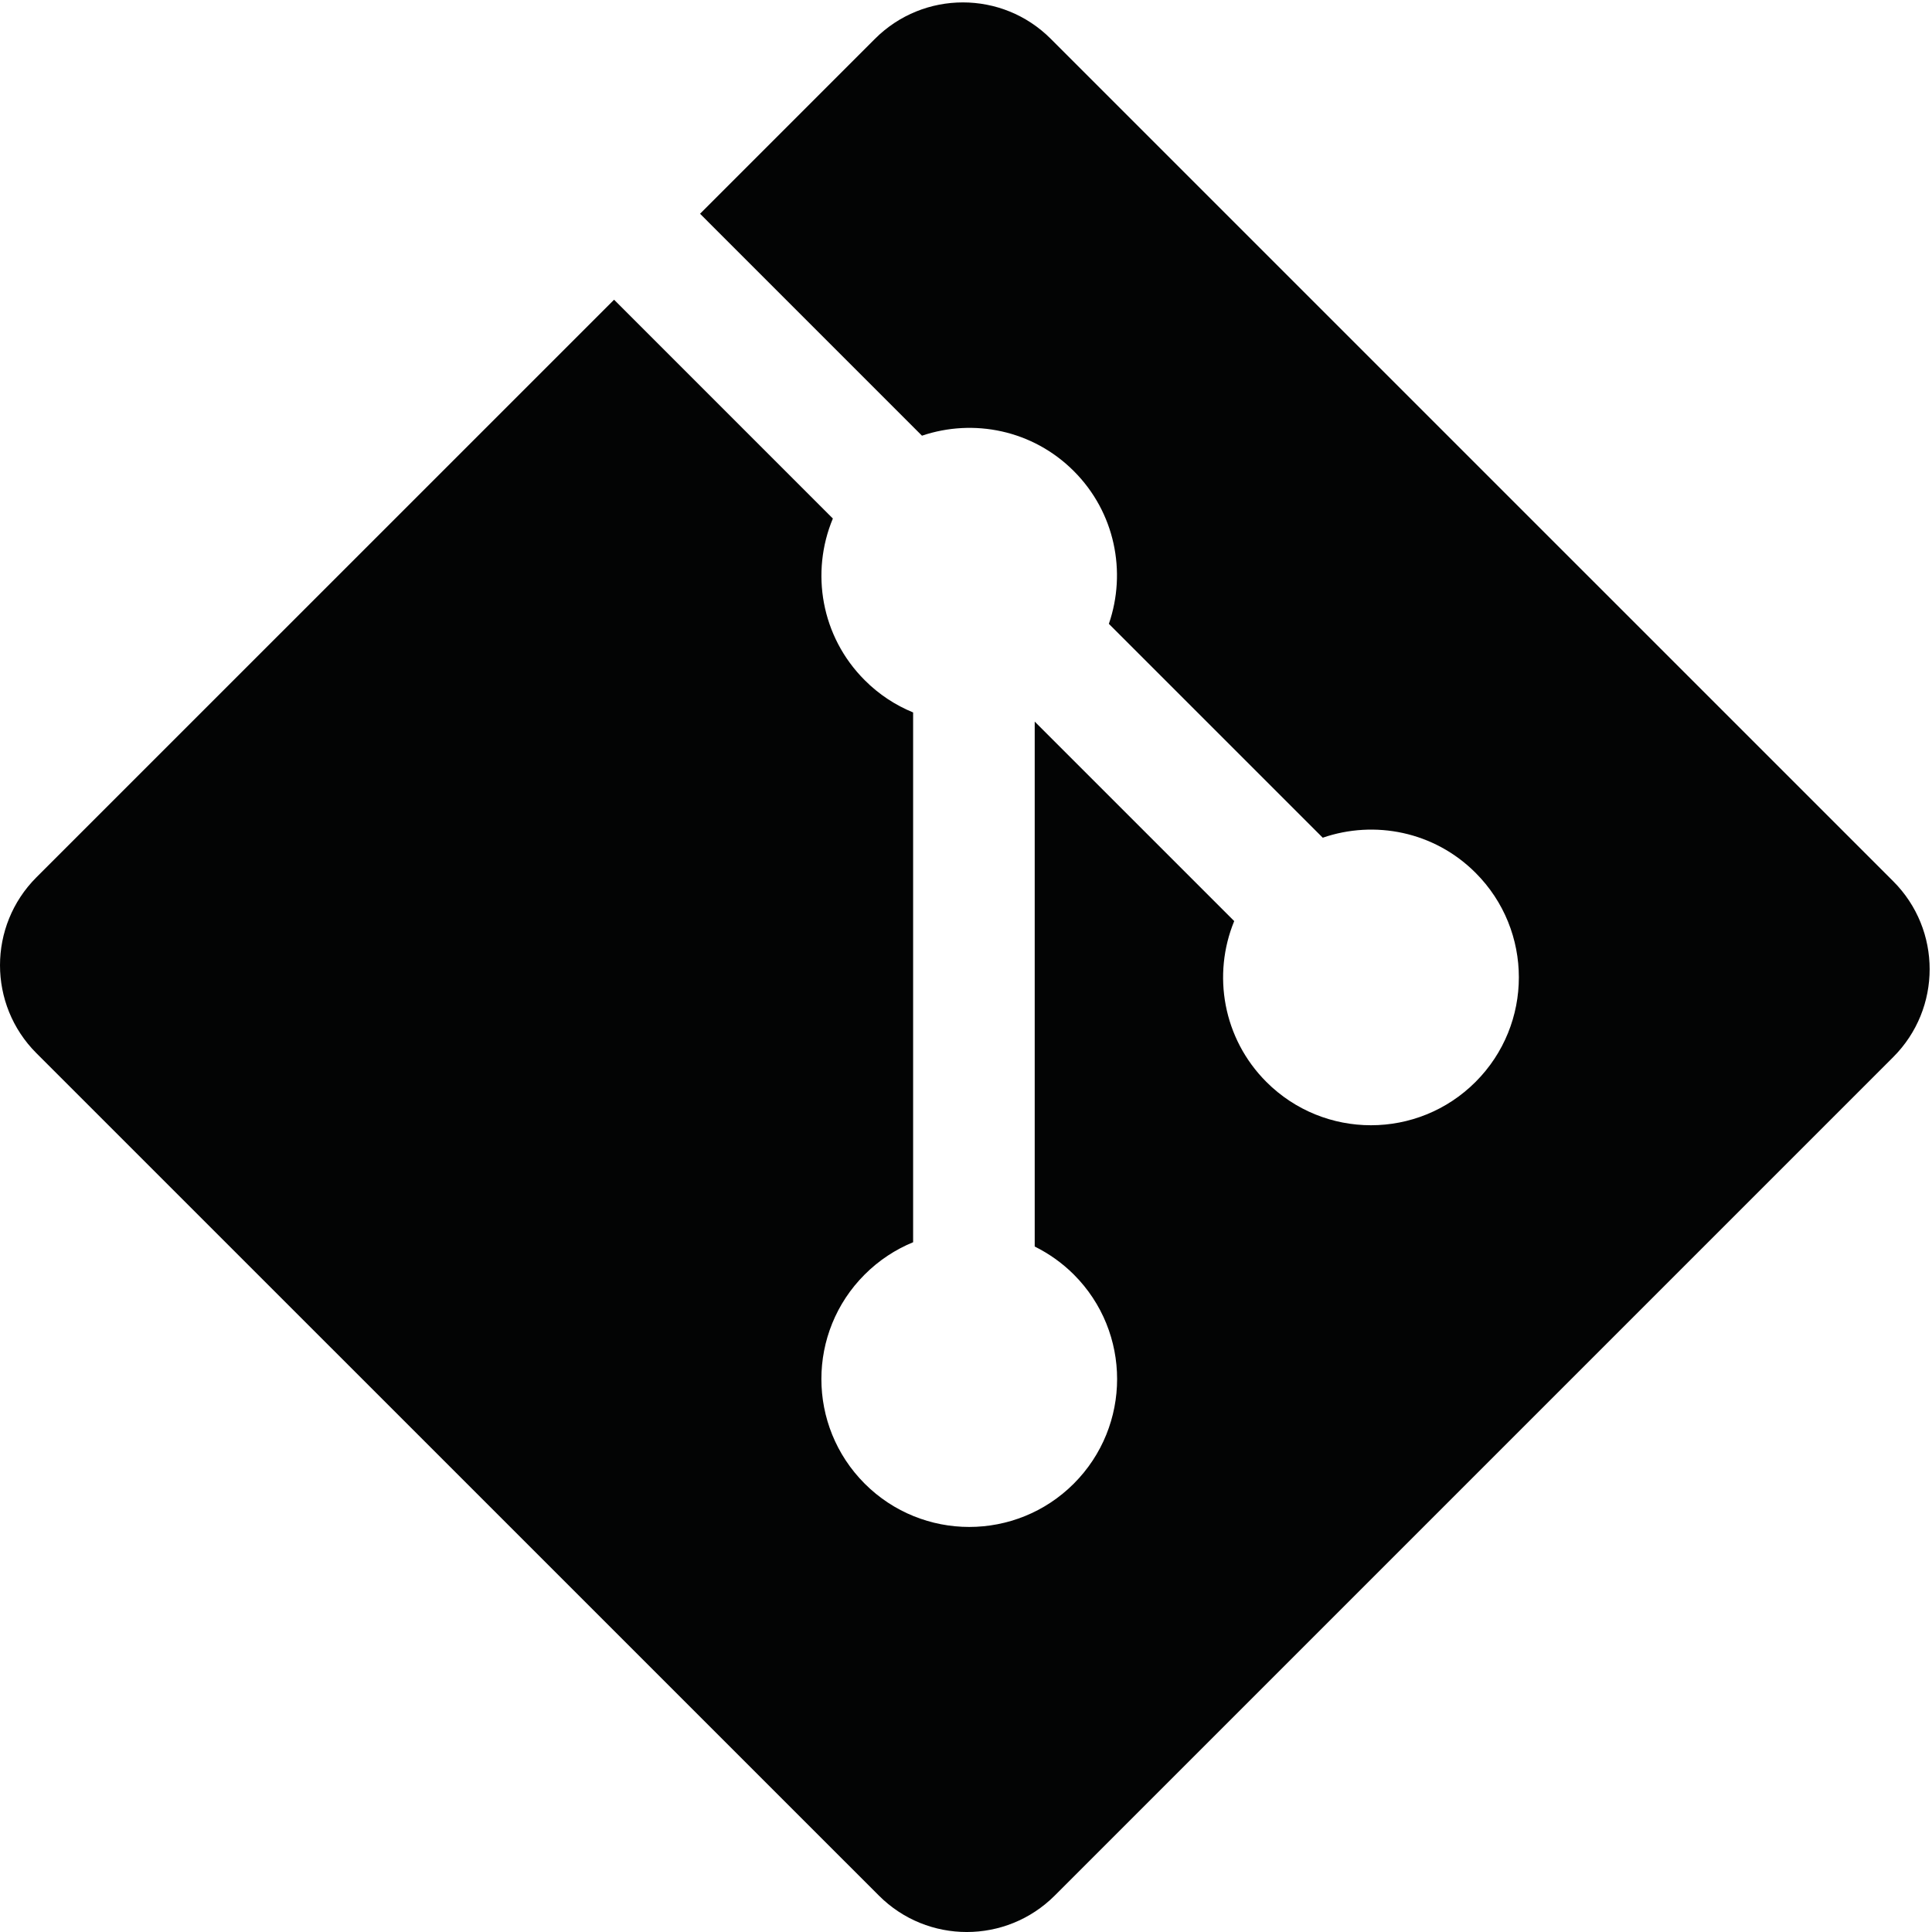
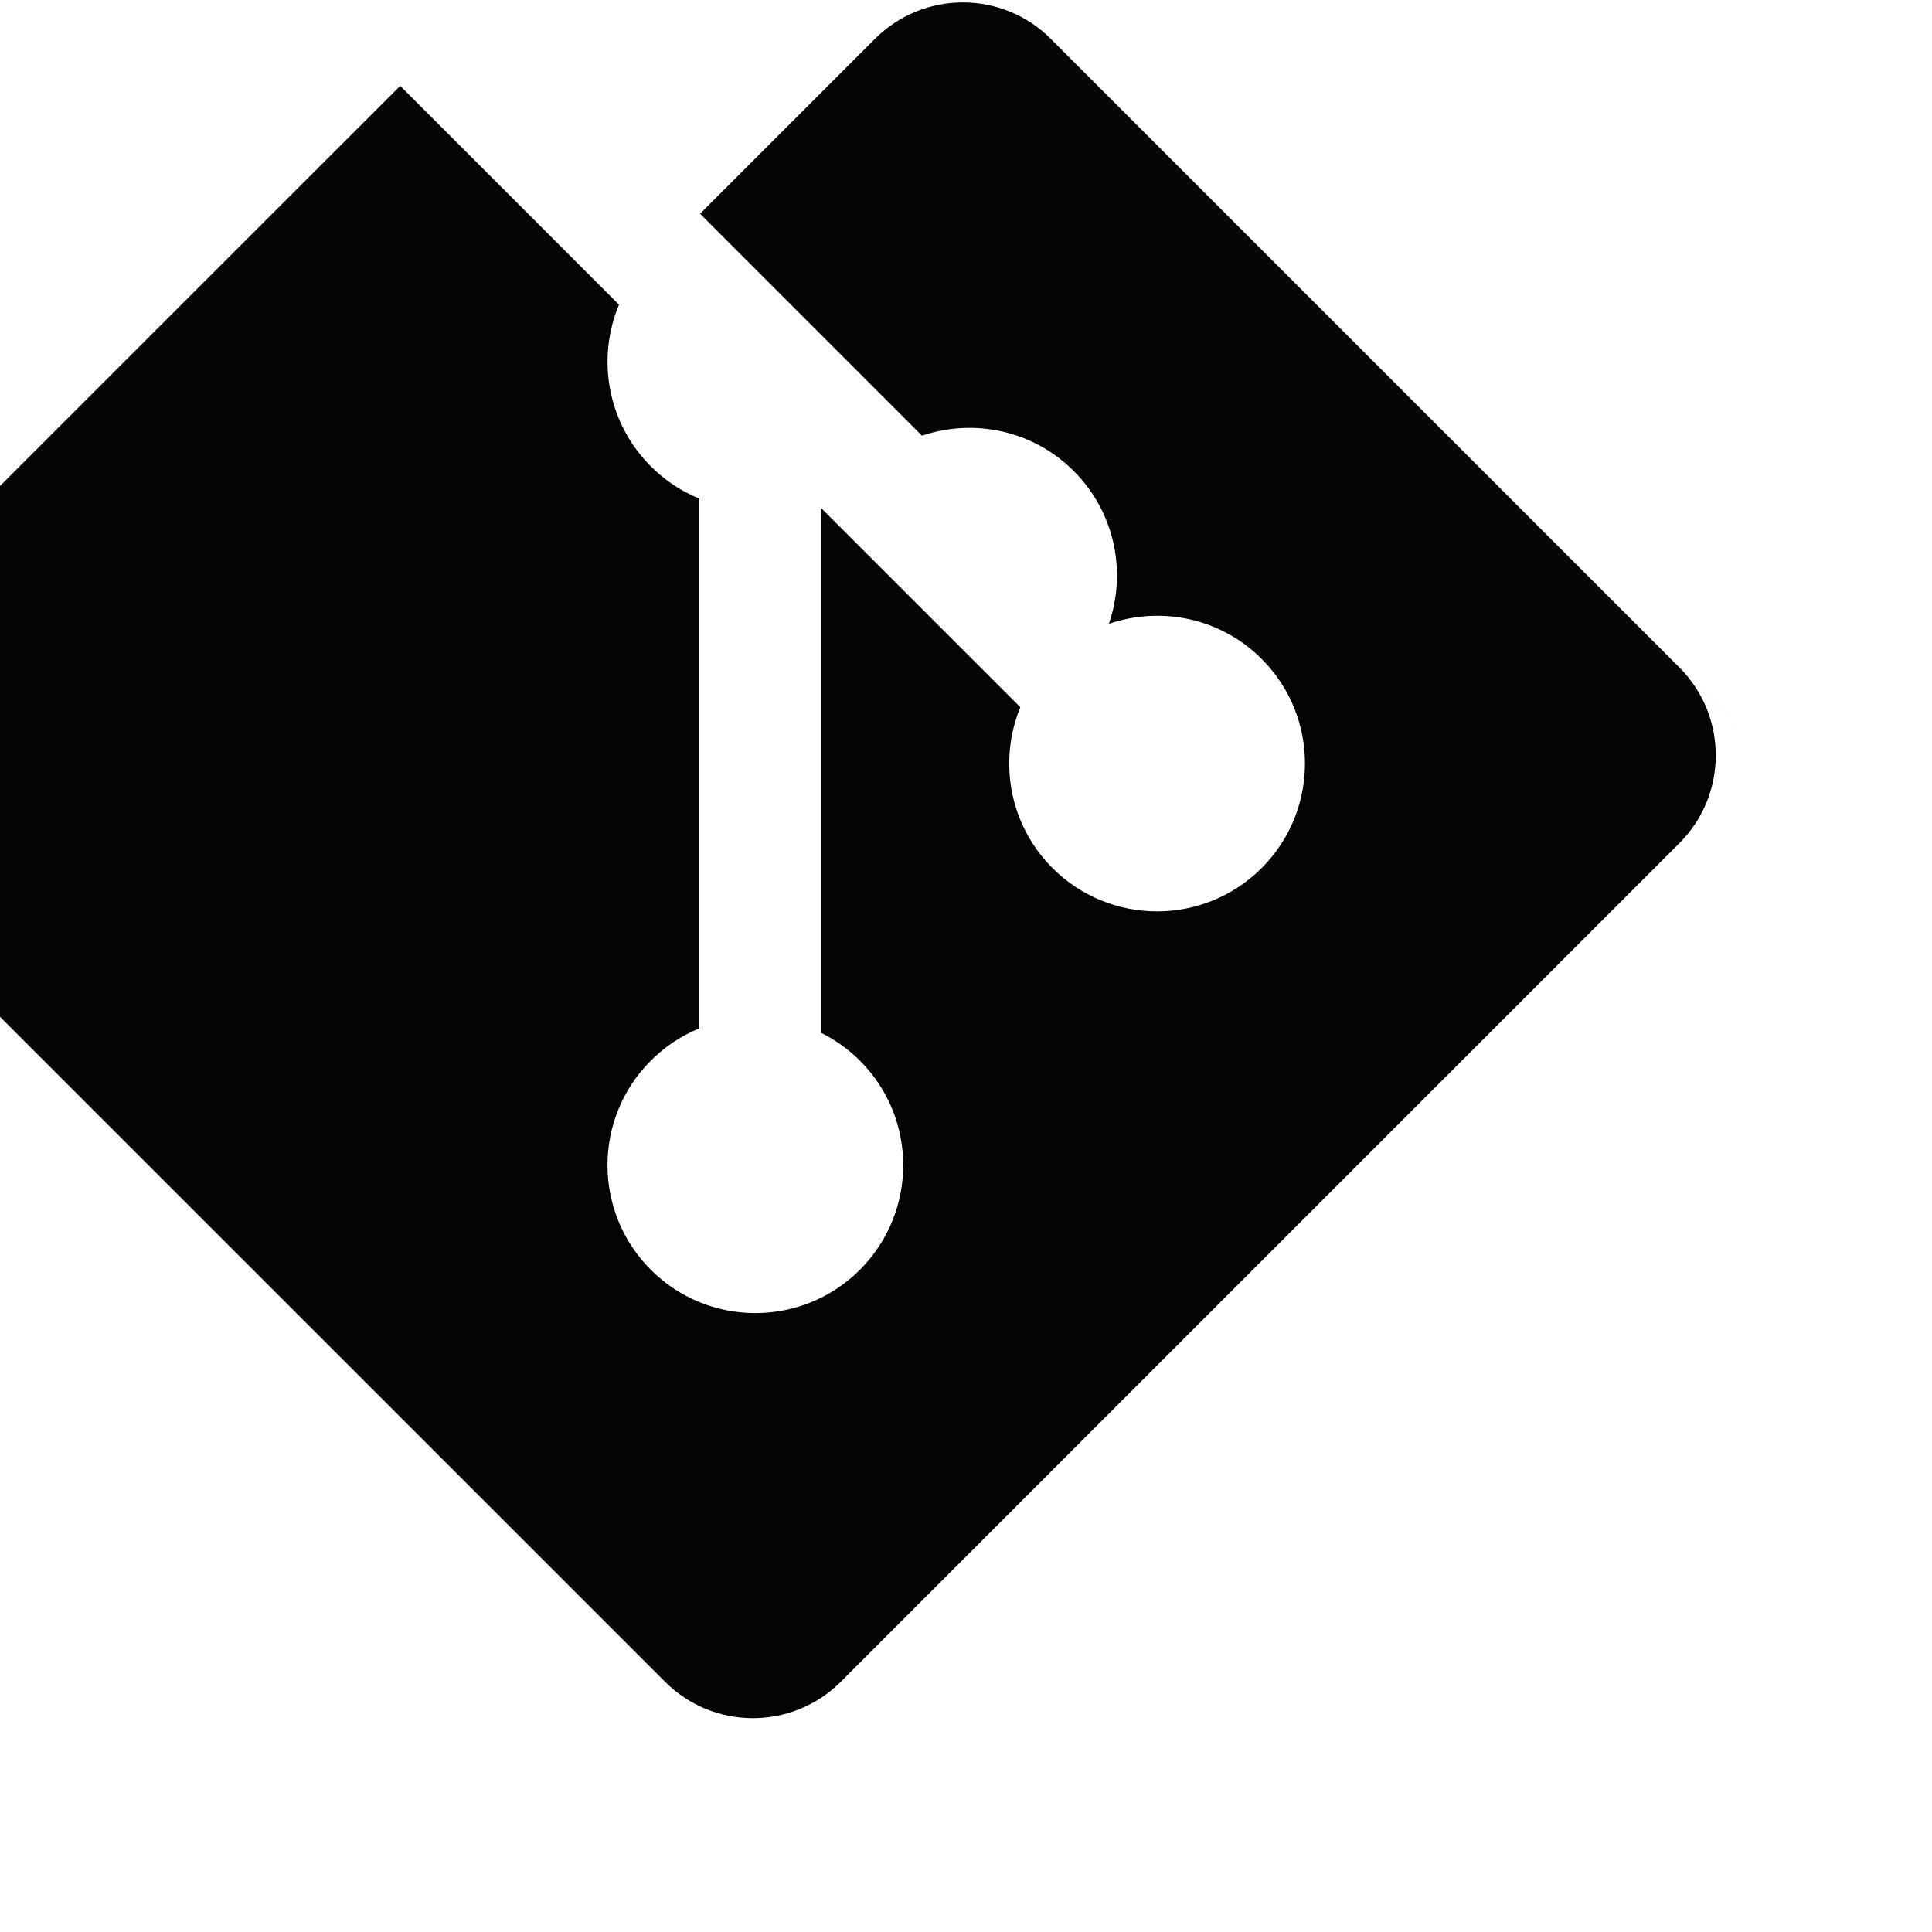
<svg xmlns="http://www.w3.org/2000/svg" clip-rule="evenodd" fill-rule="evenodd" stroke-linejoin="round" stroke-miterlimit="2" viewBox="0 0 92 92">
-   <path d="m90.154 41.965-40.119-40.117c-2.309-2.311-6.056-2.311-8.369 0l-8.33 8.331 10.567 10.568c2.456-.83 5.273-.273 7.23 1.685 1.969 1.969 2.52 4.81 1.67 7.275l10.185 10.184c2.465-.849 5.307-.3 7.276 1.671 2.75 2.75 2.75 7.206 0 9.958-2.752 2.751-7.208 2.751-9.961 0-2.069-2.071-2.58-5.11-1.531-7.659l-9.5-9.499v24.997c.669.332 1.302.774 1.861 1.332 2.75 2.749 2.75 7.205 0 9.959-2.75 2.749-7.209 2.749-9.957 0-2.75-2.754-2.75-7.21 0-9.959.68-.68 1.467-1.193 2.306-1.537v-25.228c-.839-.344-1.625-.853-2.306-1.537-2.083-2.082-2.584-5.139-1.516-7.697l-10.418-10.42-27.51 27.507c-2.309 2.313-2.309 6.06 0 8.371l40.122 40.118c2.309 2.31 6.055 2.31 8.369 0l39.931-39.931c2.312-2.312 2.312-6.061 0-8.372z" fill="#030404" fill-rule="nonzero" />
+   <path d="m90.154 41.965-40.119-40.117c-2.309-2.311-6.056-2.311-8.369 0l-8.33 8.331 10.567 10.568c2.456-.83 5.273-.273 7.23 1.685 1.969 1.969 2.52 4.81 1.67 7.275c2.465-.849 5.307-.3 7.276 1.671 2.75 2.75 2.75 7.206 0 9.958-2.752 2.751-7.208 2.751-9.961 0-2.069-2.071-2.58-5.11-1.531-7.659l-9.5-9.499v24.997c.669.332 1.302.774 1.861 1.332 2.75 2.749 2.75 7.205 0 9.959-2.75 2.749-7.209 2.749-9.957 0-2.75-2.754-2.75-7.21 0-9.959.68-.68 1.467-1.193 2.306-1.537v-25.228c-.839-.344-1.625-.853-2.306-1.537-2.083-2.082-2.584-5.139-1.516-7.697l-10.418-10.42-27.51 27.507c-2.309 2.313-2.309 6.06 0 8.371l40.122 40.118c2.309 2.31 6.055 2.31 8.369 0l39.931-39.931c2.312-2.312 2.312-6.061 0-8.372z" fill="#030404" fill-rule="nonzero" />
</svg>